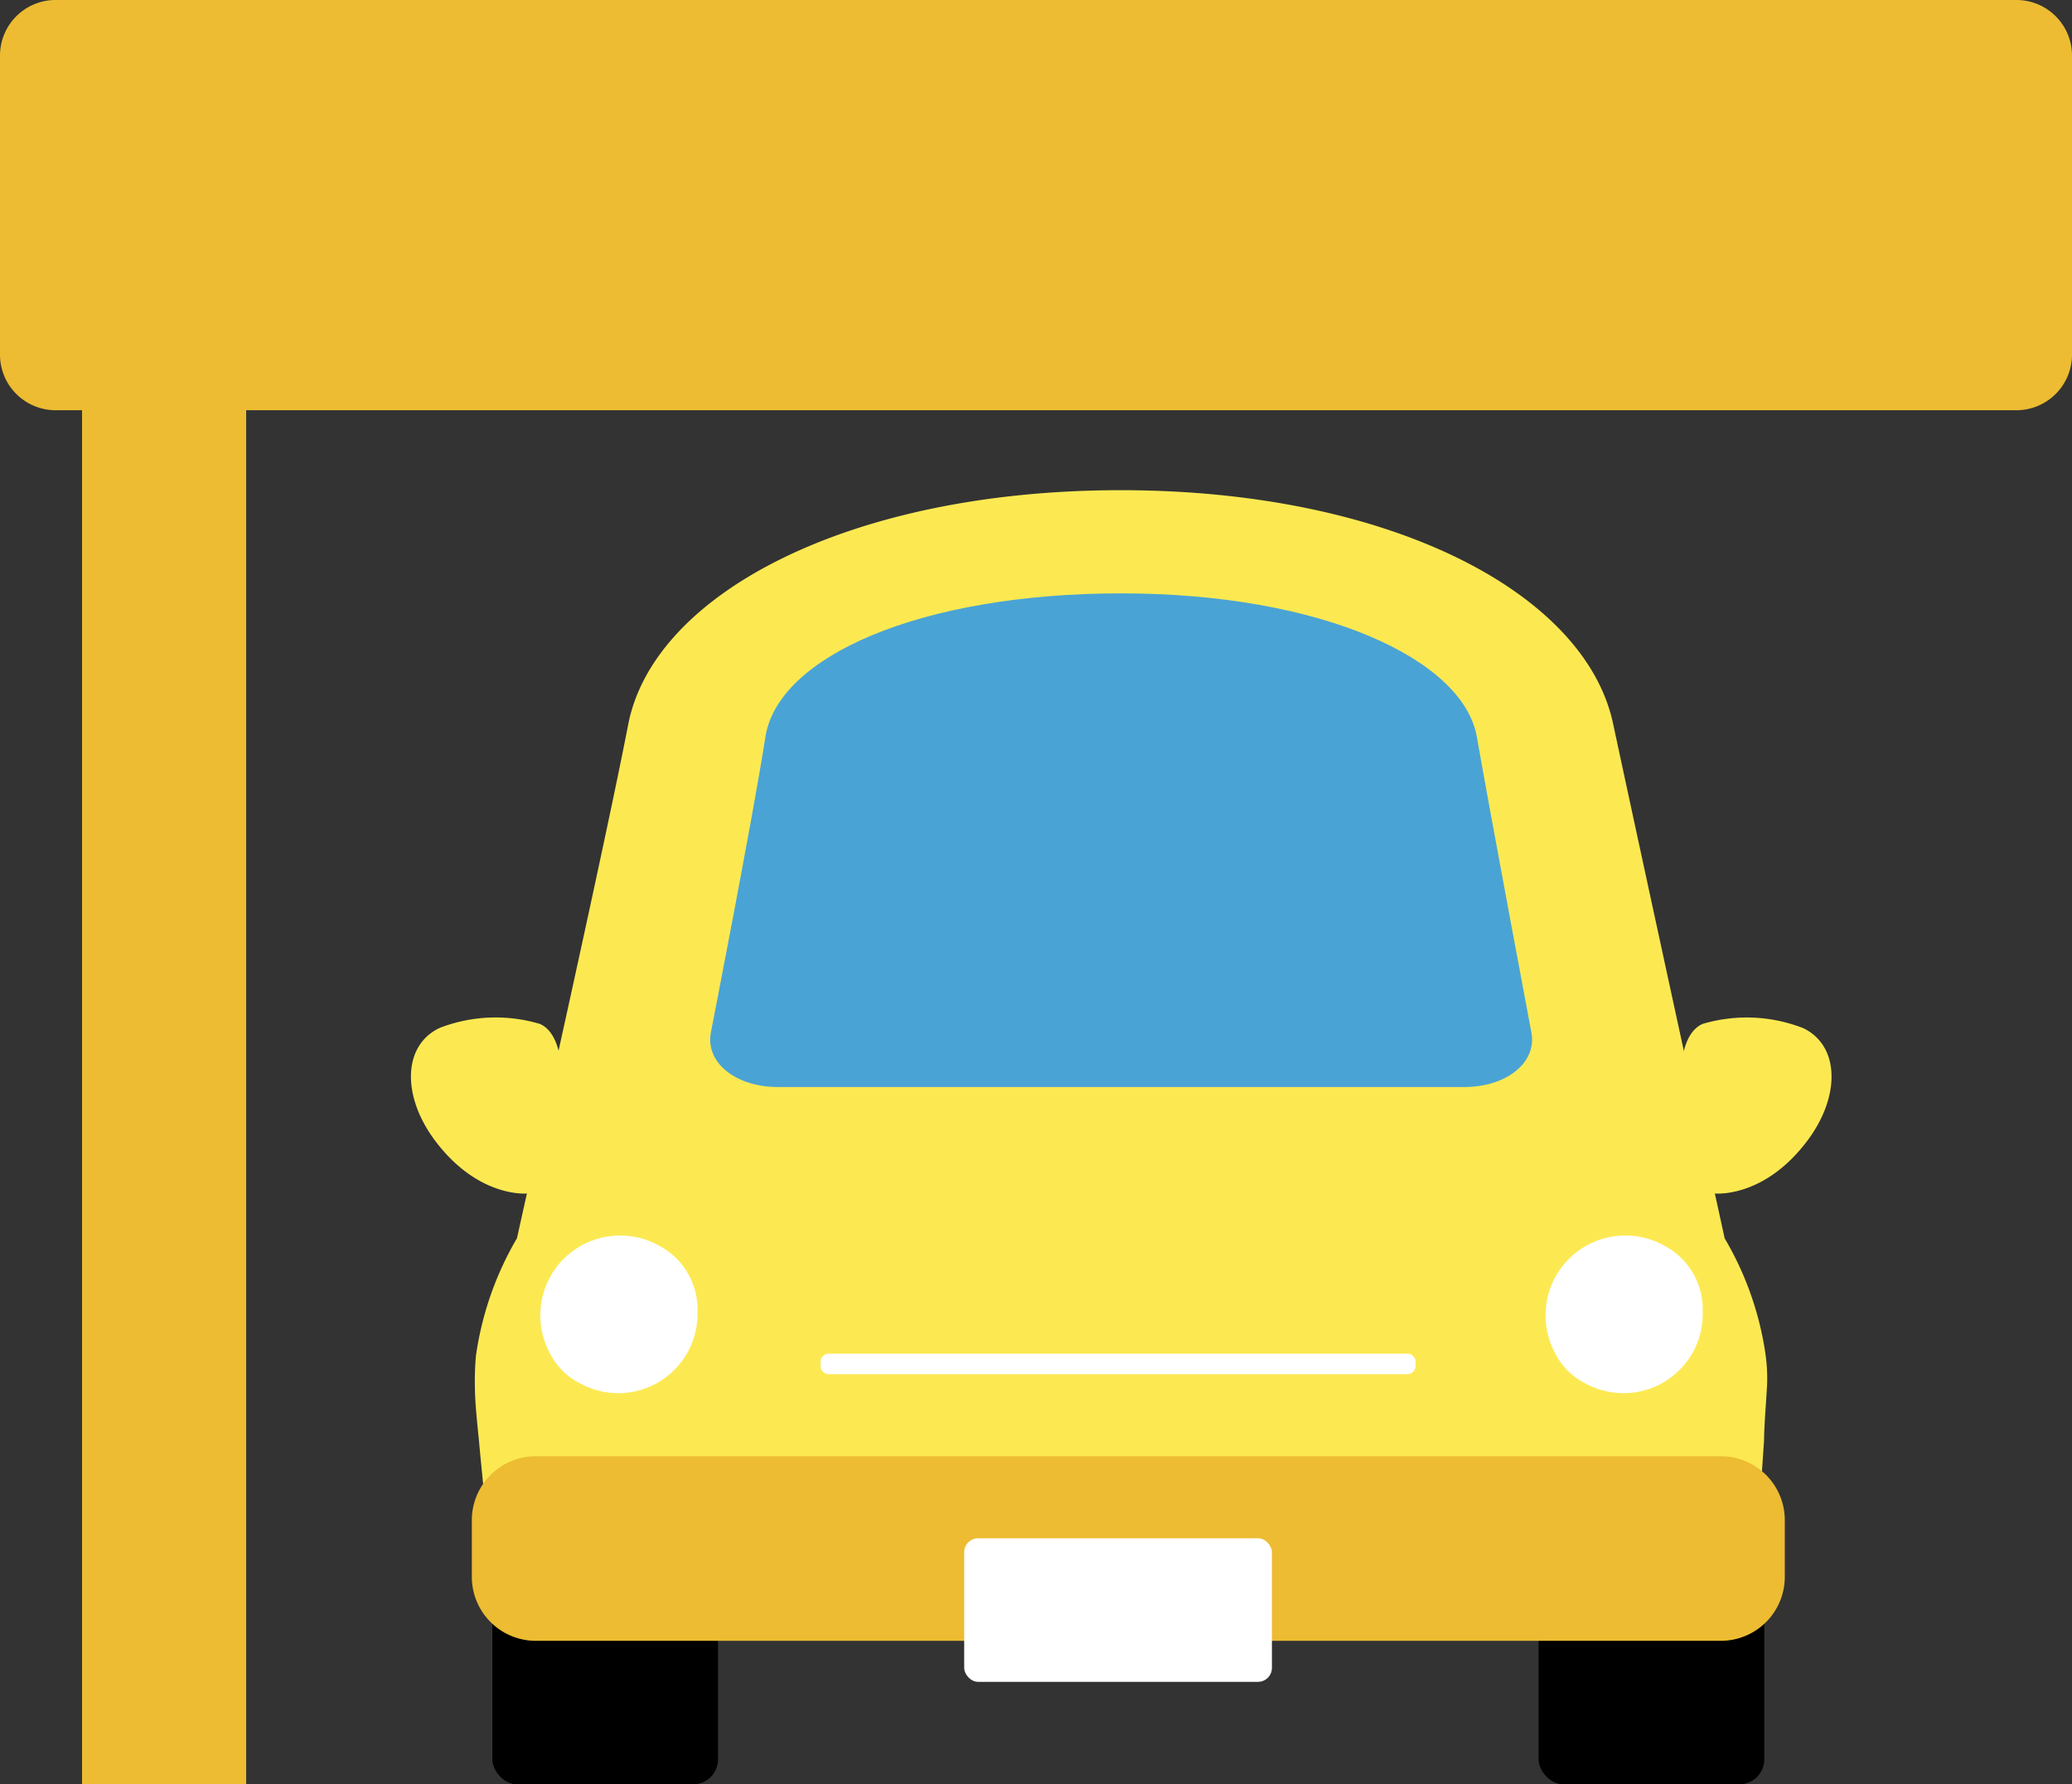
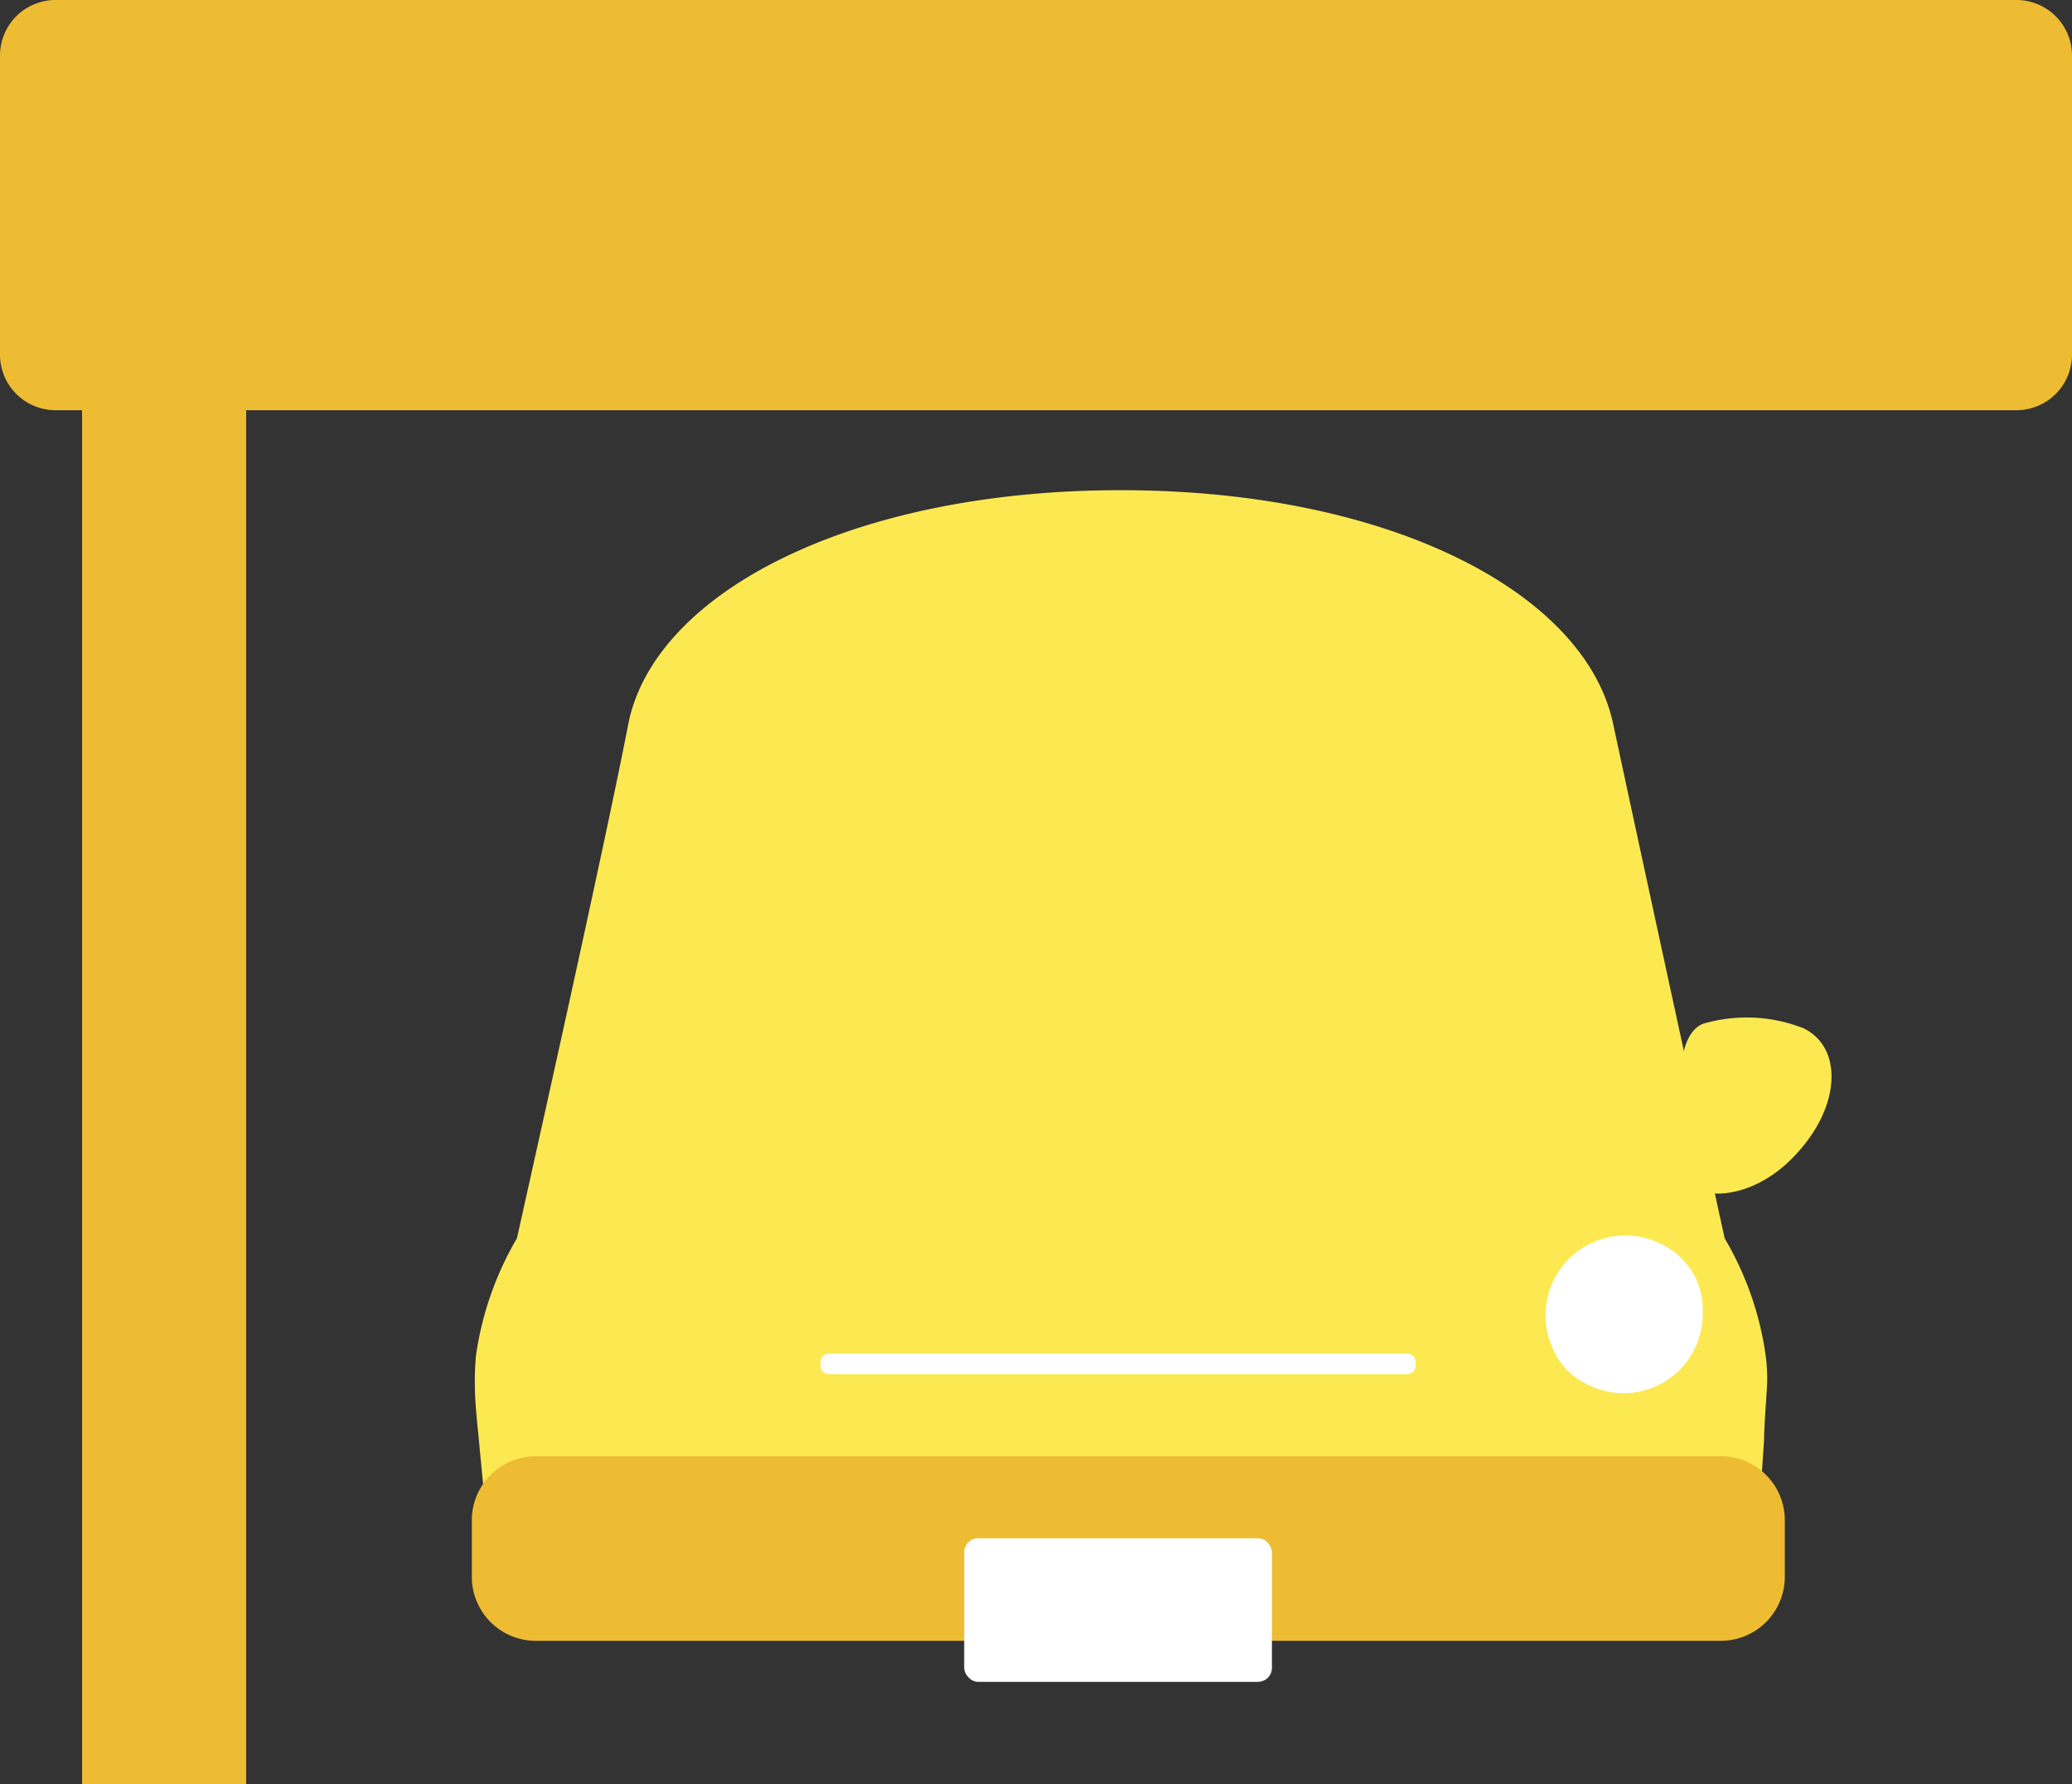
<svg xmlns="http://www.w3.org/2000/svg" width="101" height="87" viewBox="0 0 101 87">
  <rect x="0" y="0" width="101" height="87" fill="#333333" stroke="none" />
  <defs>
    <style>.cls-1{fill:none;}.cls-2{clip-path:url(#clip-path);}.cls-3{fill:#edbc32;}.cls-4{fill:#fce952;}.cls-5{fill:#4aa3d5;}.cls-6{fill:#fff;}</style>
    <clipPath id="clip-path" transform="translate(0)">
      <rect class="cls-1" width="101" height="87" />
    </clipPath>
  </defs>
  <g id="レイヤー_2" data-name="レイヤー 2">
    <g id="レイヤー_1-2" data-name="レイヤー 1">
      <g id="グループ_17629" data-name="グループ 17629">
        <g class="cls-2">
          <g id="グループ_17628" data-name="グループ 17628">
            <path id="パス_21151" data-name="パス 21151" class="cls-3" d="M101,17.25A2.71,2.71,0,0,1,98.35,20H2.65A2.71,2.71,0,0,1,0,17.25V2.75A2.71,2.71,0,0,1,2.65,0h95.7A2.71,2.71,0,0,1,101,2.75Z" transform="translate(0)" />
            <rect id="長方形_24350" data-name="長方形 24350" class="cls-3" x="4" y="13" width="8" height="74" />
            <path id="パス_21152" data-name="パス 21152" class="cls-4" d="M86.07,66.1a15.44,15.44,0,0,0-2-5.72c-.66-3-4.2-19.3-5.44-25.1-1.36-6.37-10.86-11.38-24-11.38s-22.72,5-24,11.38c-1.12,5.81-4.76,22.06-5.43,25.09a15.68,15.68,0,0,0-2,5.73,13.8,13.8,0,0,0-.05,1.57c0,.69.13,1.9.19,2.5.08.9.33,3.39.33,3.39.06,1.21,2,4.44,3,4.44H82.58c1.29,0,3.11-3.2,3.18-4.41,0,0,.17-2.48.23-3.38,0-.67.12-2.09.15-2.77a8.6,8.6,0,0,0-.07-1.34" transform="translate(0)" />
-             <path id="パス_21153" data-name="パス 21153" class="cls-5" d="M74.65,50.35s-2-10.63-2.66-14.42-7.57-7-17.34-7S37.92,32,37.31,35.93s-2.66,14.42-2.66,14.42C34.38,51.81,35.86,53,37.93,53H71.36c2.08,0,3.56-1.19,3.29-2.66" transform="translate(0)" />
-             <rect id="長方形_24351" data-name="長方形 24351" x="75" y="73" width="11" height="14" rx="1.22" />
-             <rect id="長方形_24352" data-name="長方形 24352" x="24" y="73" width="11" height="14" rx="1.22" />
            <path id="パス_21154" data-name="パス 21154" class="cls-3" d="M87,76.83A3.12,3.12,0,0,1,83.93,80H26.07A3.12,3.12,0,0,1,23,76.83V74.17A3.12,3.12,0,0,1,26.07,71H83.93A3.12,3.12,0,0,1,87,74.17Z" transform="translate(0)" />
-             <path id="パス_21155" data-name="パス 21155" class="cls-6" d="M34,64.08a3.86,3.86,0,0,1-5.68,3.39,3.33,3.33,0,0,1-1.54-1.54,3.89,3.89,0,0,1,5.41-5.16A3.5,3.5,0,0,1,34,63.89V64" transform="translate(0)" />
            <path id="パス_21156" data-name="パス 21156" class="cls-6" d="M83,64.08a3.86,3.86,0,0,1-5.68,3.39,3.33,3.33,0,0,1-1.54-1.54,3.89,3.89,0,0,1,5.41-5.16A3.5,3.5,0,0,1,83,63.89V64" transform="translate(0)" />
            <path id="パス_21157" data-name="パス 21157" class="cls-6" d="M69,66.57a.4.4,0,0,1-.39.43H40.39a.4.4,0,0,1-.39-.43v-.14a.4.4,0,0,1,.39-.43H68.61a.4.4,0,0,1,.39.43Z" transform="translate(0)" />
            <rect id="長方形_24353" data-name="長方形 24353" class="cls-6" x="47" y="75" width="15" height="7" rx="0.68" />
-             <path id="パス_21158" data-name="パス 21158" class="cls-4" d="M21.45,50.11a7.56,7.56,0,0,1,4.86-.19c1.82.79.81,5.7.81,5.7-.12,1.53-.74,2.57-1.42,2.57,0,0-2.37.24-4.48-2.56-1.66-2.2-1.58-4.69.23-5.52" transform="translate(0)" />
            <path id="パス_21159" data-name="パス 21159" class="cls-4" d="M87.85,50.11A7.56,7.56,0,0,0,83,49.92c-1.82.79-.81,5.7-.81,5.7.12,1.53.74,2.57,1.42,2.57,0,0,2.37.24,4.48-2.56,1.66-2.2,1.58-4.69-.23-5.52" transform="translate(0)" />
          </g>
        </g>
      </g>
    </g>
  </g>
</svg>